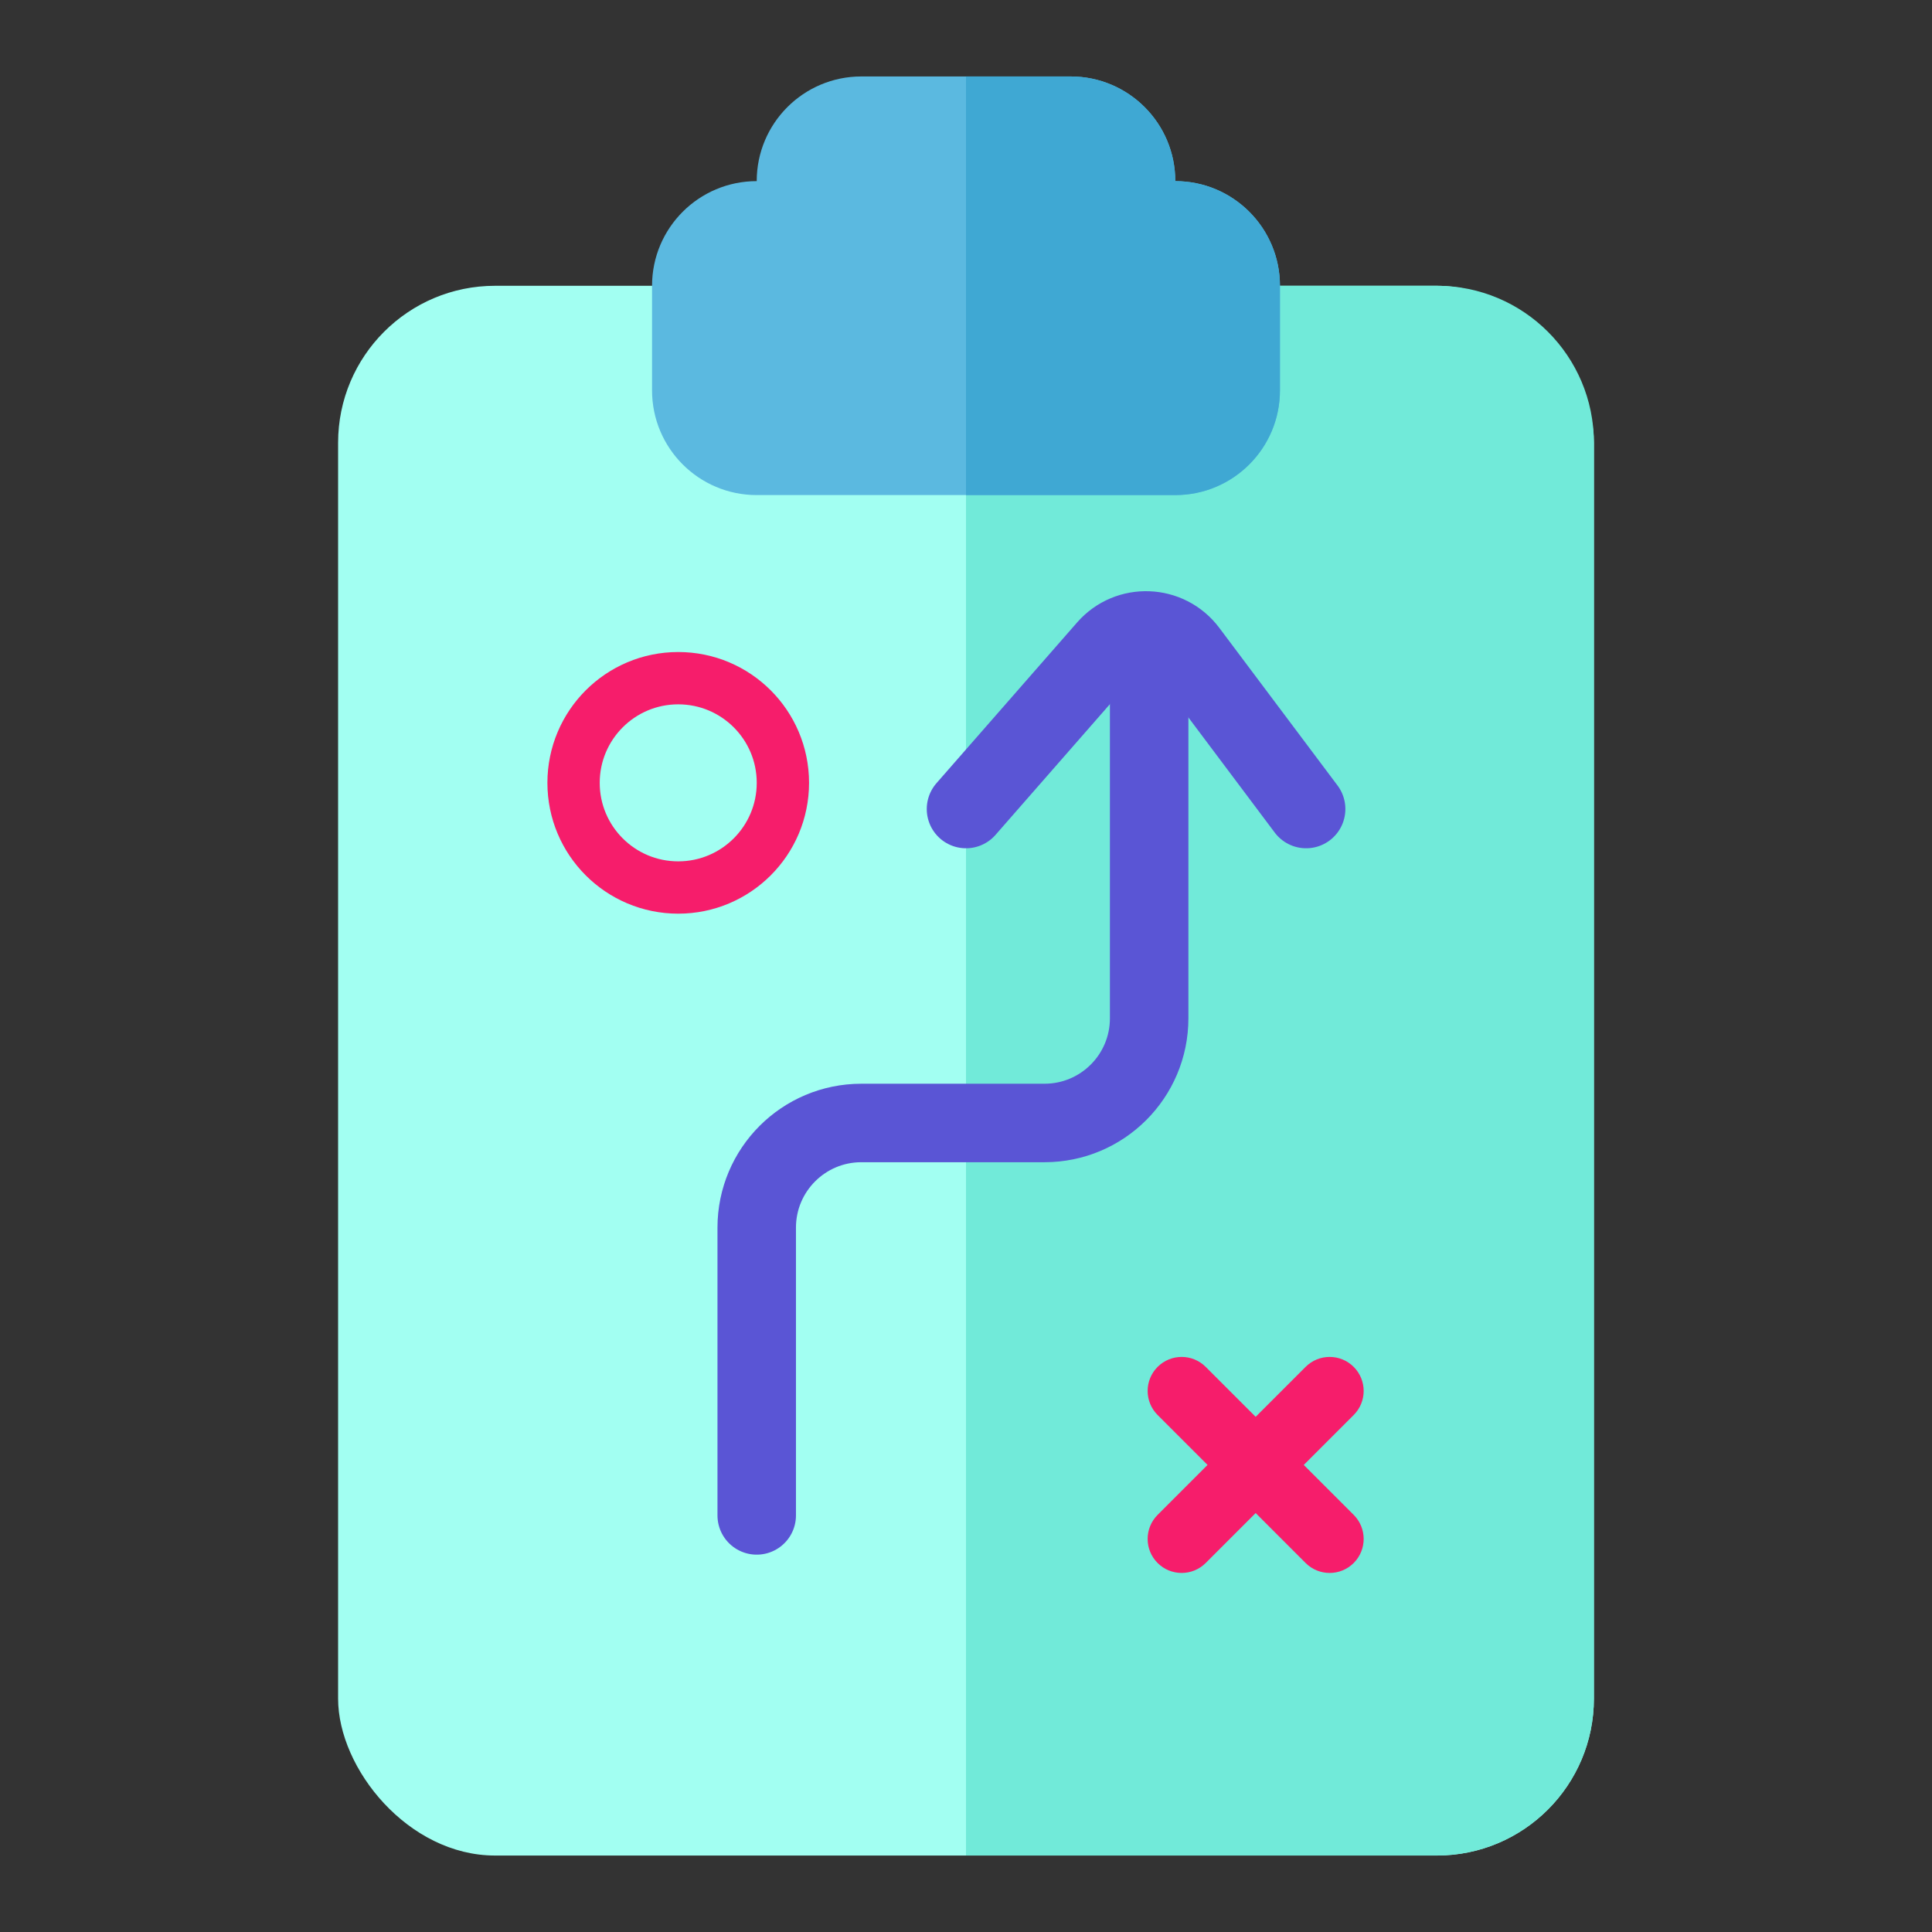
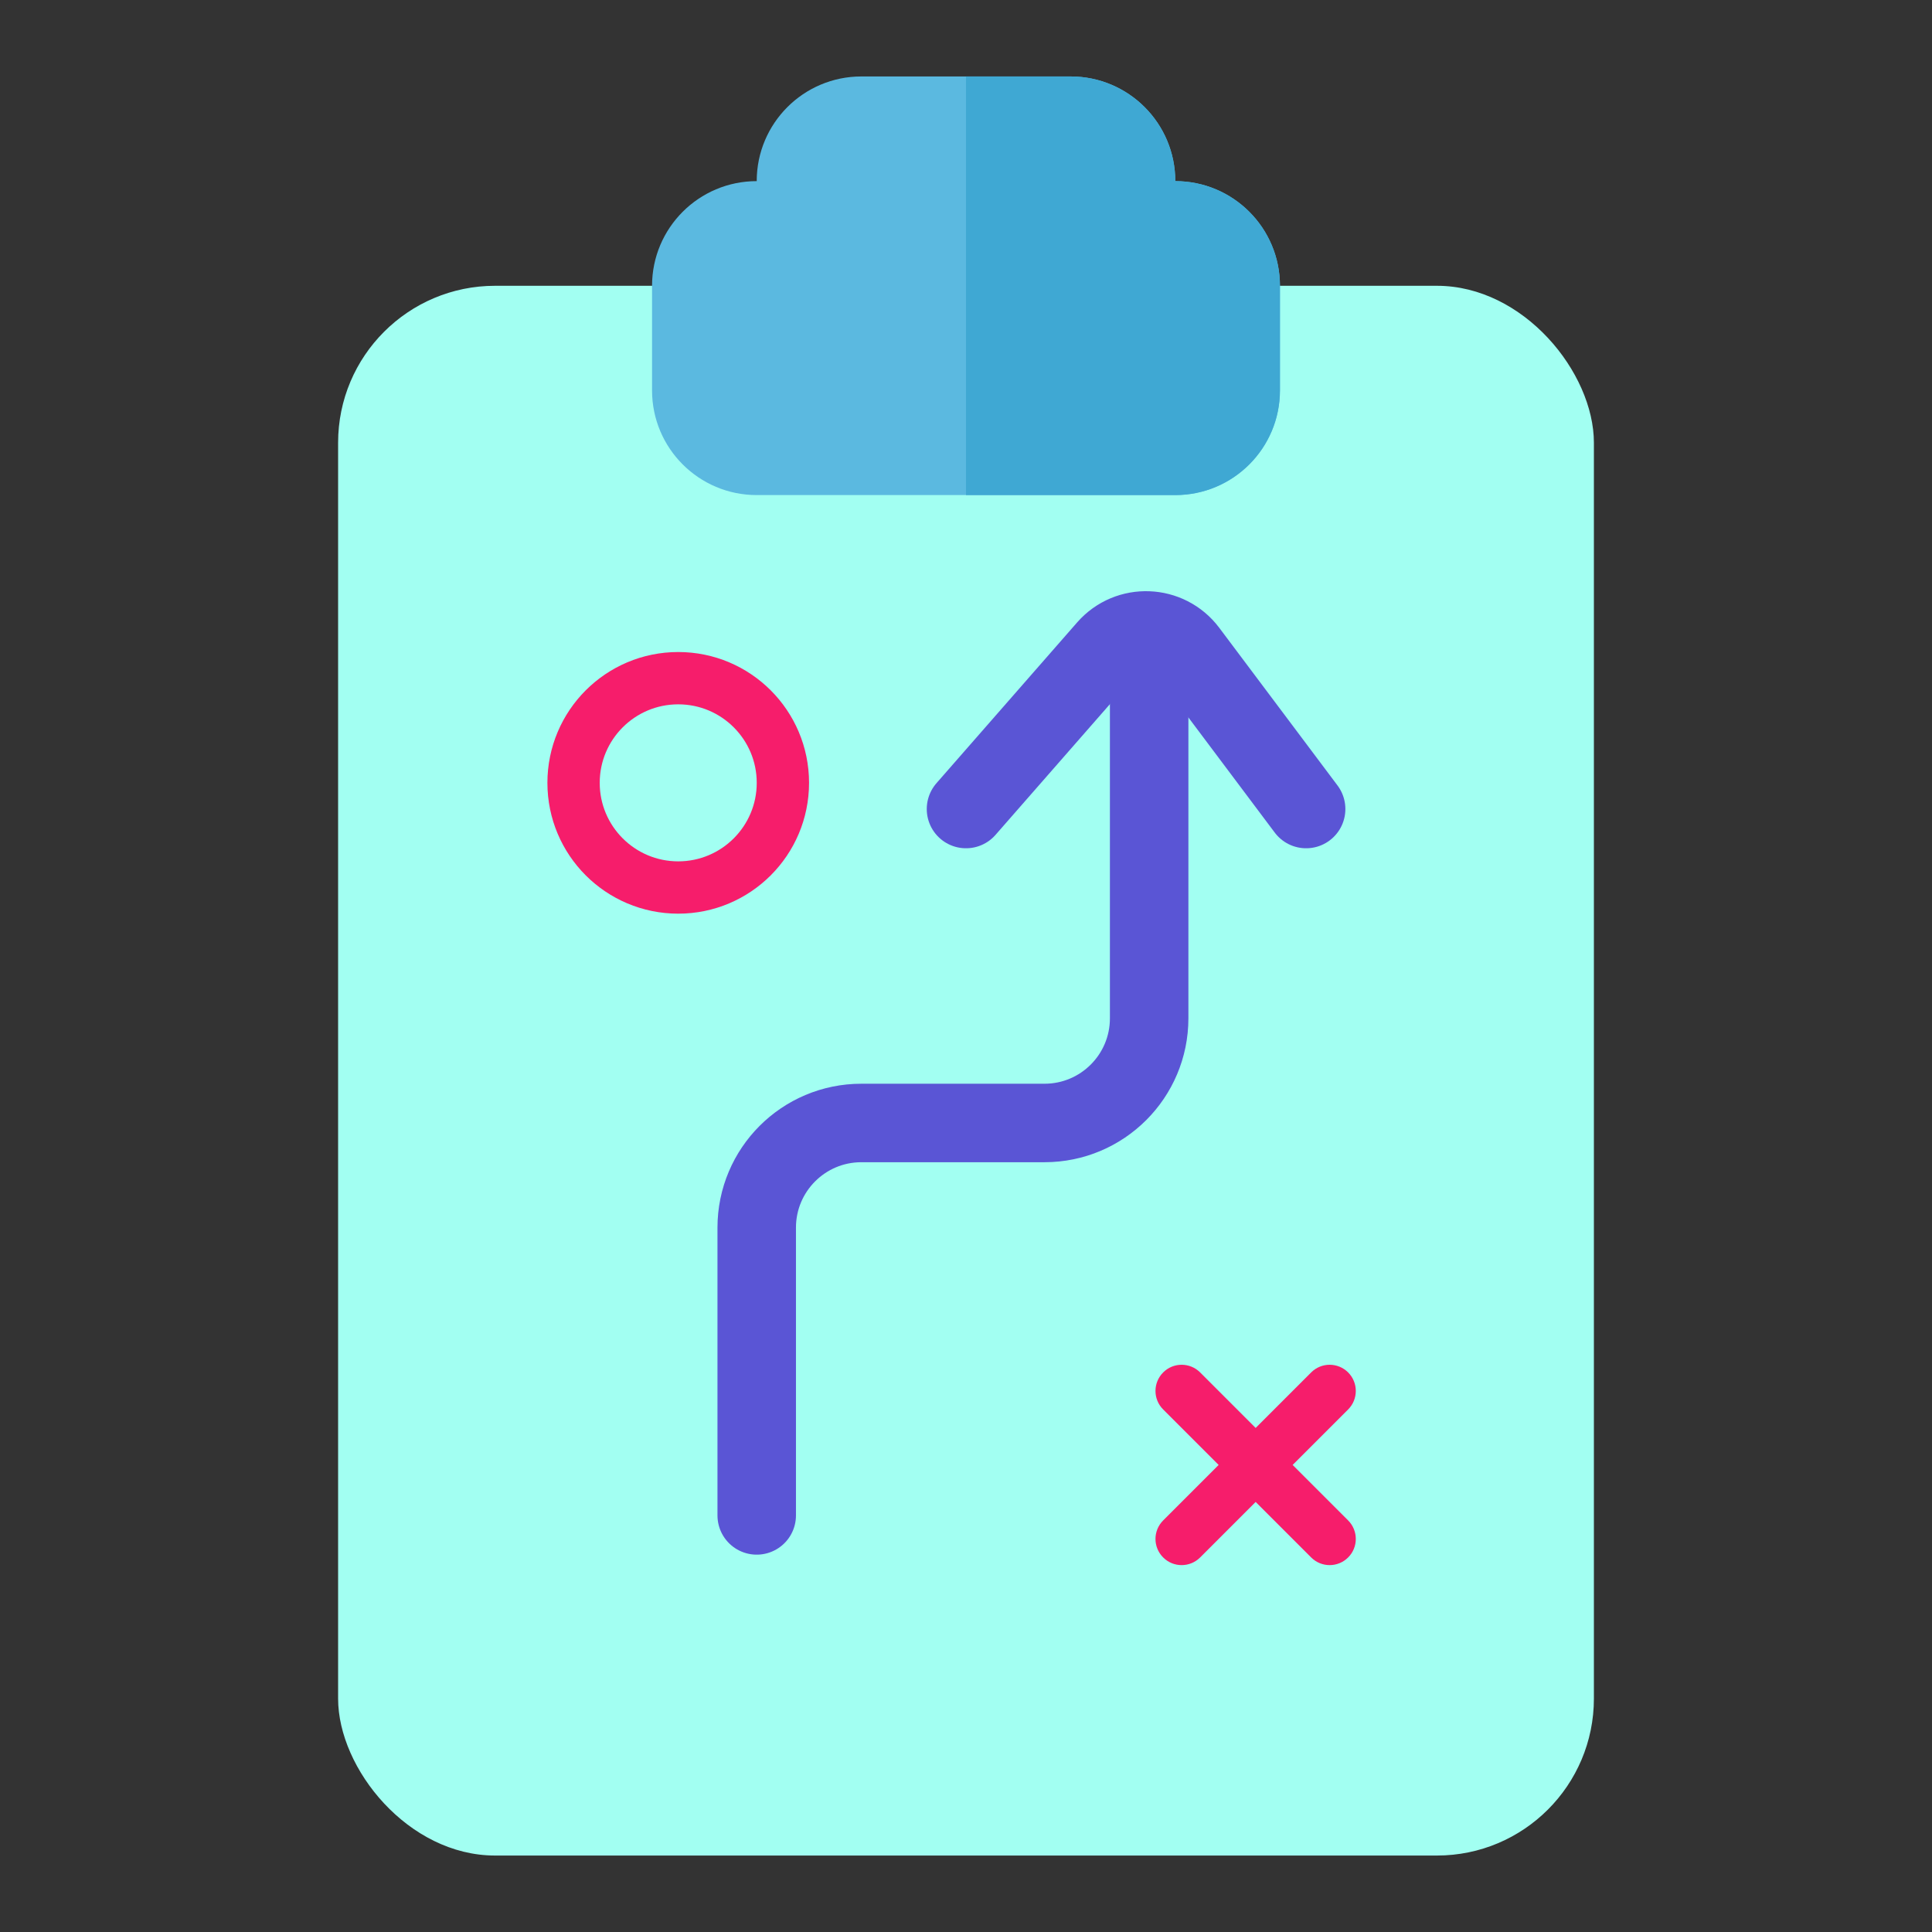
<svg xmlns="http://www.w3.org/2000/svg" width="40" height="40" viewBox="0 0 40 40" fill="none">
  <rect x="0" y="0" width="40" height="40" fill="#333333" stroke="none" />
  <rect x="7" y="5.917" width="26" height="32.5" rx="3.25" fill="#A2FFF2" />
-   <path d="M20 5.917H29.75C31.545 5.917 33 7.372 33 9.166V35.166C33 36.961 31.545 38.416 29.75 38.416H20V5.917Z" fill="#71EAD9" />
  <path fill-rule="evenodd" clip-rule="evenodd" d="M17.833 1.583C16.637 1.583 15.667 2.553 15.667 3.75C14.47 3.75 13.5 4.72 13.5 5.917V8.083C13.5 9.28 14.47 10.25 15.667 10.25H24.333C25.53 10.25 26.5 9.28 26.5 8.083V5.917C26.5 4.72 25.53 3.75 24.333 3.75C24.333 2.553 23.363 1.583 22.167 1.583H17.833Z" fill="#5BB9E0" />
  <path fill-rule="evenodd" clip-rule="evenodd" d="M22.167 1.583H20V3.75V5.917V10.25H24.333C25.53 10.25 26.5 9.28 26.5 8.083V5.917C26.5 4.72 25.53 3.75 24.333 3.75C24.333 3.75 24.333 3.75 24.333 3.75C24.333 2.553 23.363 1.583 22.167 1.583Z" fill="#3FA8D3" />
  <circle cx="14.042" cy="16.208" r="2.167" fill="#A2FFF2" stroke="#F61D6B" stroke-width="1.083" />
  <path fill-rule="evenodd" clip-rule="evenodd" d="M24.082 28.415C23.87 28.627 23.87 28.97 24.082 29.181L25.231 30.33L24.082 31.479C23.87 31.691 23.87 32.034 24.082 32.245C24.293 32.457 24.636 32.457 24.848 32.245L25.997 31.096L27.146 32.245C27.357 32.457 27.7 32.457 27.912 32.245C28.123 32.034 28.123 31.691 27.912 31.479L26.763 30.33L27.912 29.181C28.123 28.969 28.123 28.627 27.912 28.415C27.7 28.203 27.357 28.203 27.146 28.415L25.997 29.564L24.848 28.415C24.636 28.203 24.293 28.203 24.082 28.415Z" fill="#F61D6B" />
-   <path d="M24.082 29.181L23.967 29.296L24.082 29.181ZM25.231 30.33L25.346 30.445L25.461 30.33L25.346 30.215L25.231 30.33ZM24.082 31.479L24.197 31.594L24.082 31.479ZM24.082 32.245L24.197 32.13L24.082 32.245ZM24.848 32.245L24.963 32.36L24.848 32.245ZM25.997 31.096L26.112 30.981L25.997 30.866L25.882 30.981L25.997 31.096ZM27.146 32.245L27.031 32.36L27.146 32.245ZM27.912 31.479L27.797 31.594L27.912 31.479ZM26.763 30.33L26.648 30.215L26.533 30.33L26.648 30.445L26.763 30.33ZM27.912 29.181L27.797 29.066L27.912 29.181ZM25.997 29.564L25.882 29.679L25.997 29.794L26.112 29.679L25.997 29.564ZM24.197 29.066C24.049 28.918 24.049 28.678 24.197 28.53L23.967 28.3C23.692 28.575 23.692 29.021 23.967 29.296L24.197 29.066ZM25.346 30.215L24.197 29.066L23.967 29.296L25.116 30.445L25.346 30.215ZM24.197 31.594L25.346 30.445L25.116 30.215L23.967 31.364L24.197 31.594ZM24.197 32.13C24.049 31.982 24.049 31.742 24.197 31.594L23.967 31.364C23.692 31.639 23.692 32.085 23.967 32.36L24.197 32.13ZM24.733 32.13C24.585 32.278 24.345 32.278 24.197 32.13L23.967 32.36C24.242 32.635 24.688 32.635 24.963 32.36L24.733 32.13ZM25.882 30.981L24.733 32.13L24.963 32.36L26.112 31.211L25.882 30.981ZM27.261 32.13L26.112 30.981L25.882 31.211L27.031 32.36L27.261 32.13ZM27.797 32.13C27.649 32.278 27.409 32.278 27.261 32.13L27.031 32.36C27.306 32.635 27.752 32.635 28.027 32.36L27.797 32.13ZM27.797 31.594C27.945 31.742 27.945 31.982 27.797 32.13L28.027 32.36C28.302 32.085 28.302 31.639 28.027 31.364L27.797 31.594ZM26.648 30.445L27.797 31.594L28.027 31.364L26.878 30.215L26.648 30.445ZM27.797 29.066L26.648 30.215L26.878 30.445L28.027 29.296L27.797 29.066ZM27.797 28.53C27.945 28.678 27.945 28.918 27.797 29.066L28.027 29.296C28.302 29.021 28.302 28.575 28.027 28.3L27.797 28.53ZM27.261 28.53C27.409 28.382 27.649 28.382 27.797 28.53L28.027 28.3C27.752 28.025 27.306 28.025 27.031 28.3L27.261 28.53ZM26.112 29.679L27.261 28.53L27.031 28.3L25.882 29.449L26.112 29.679ZM24.733 28.53L25.882 29.679L26.112 29.449L24.963 28.3L24.733 28.53ZM24.197 28.53C24.345 28.382 24.585 28.382 24.733 28.53L24.963 28.3C24.688 28.025 24.242 28.025 23.967 28.3L24.197 28.53Z" fill="#F61D6B" />
  <path d="M15.667 31.375V25.417C15.667 24.22 16.637 23.25 17.833 23.25H21.625C22.822 23.25 23.792 22.28 23.792 21.083V14.583" stroke="#5A55D5" stroke-width="1.625" stroke-linecap="round" />
  <path d="M20 16.75L22.912 13.422C23.365 12.904 24.18 12.935 24.594 13.486L27.042 16.75" stroke="#5A55D5" stroke-width="1.625" stroke-linecap="round" />
</svg>